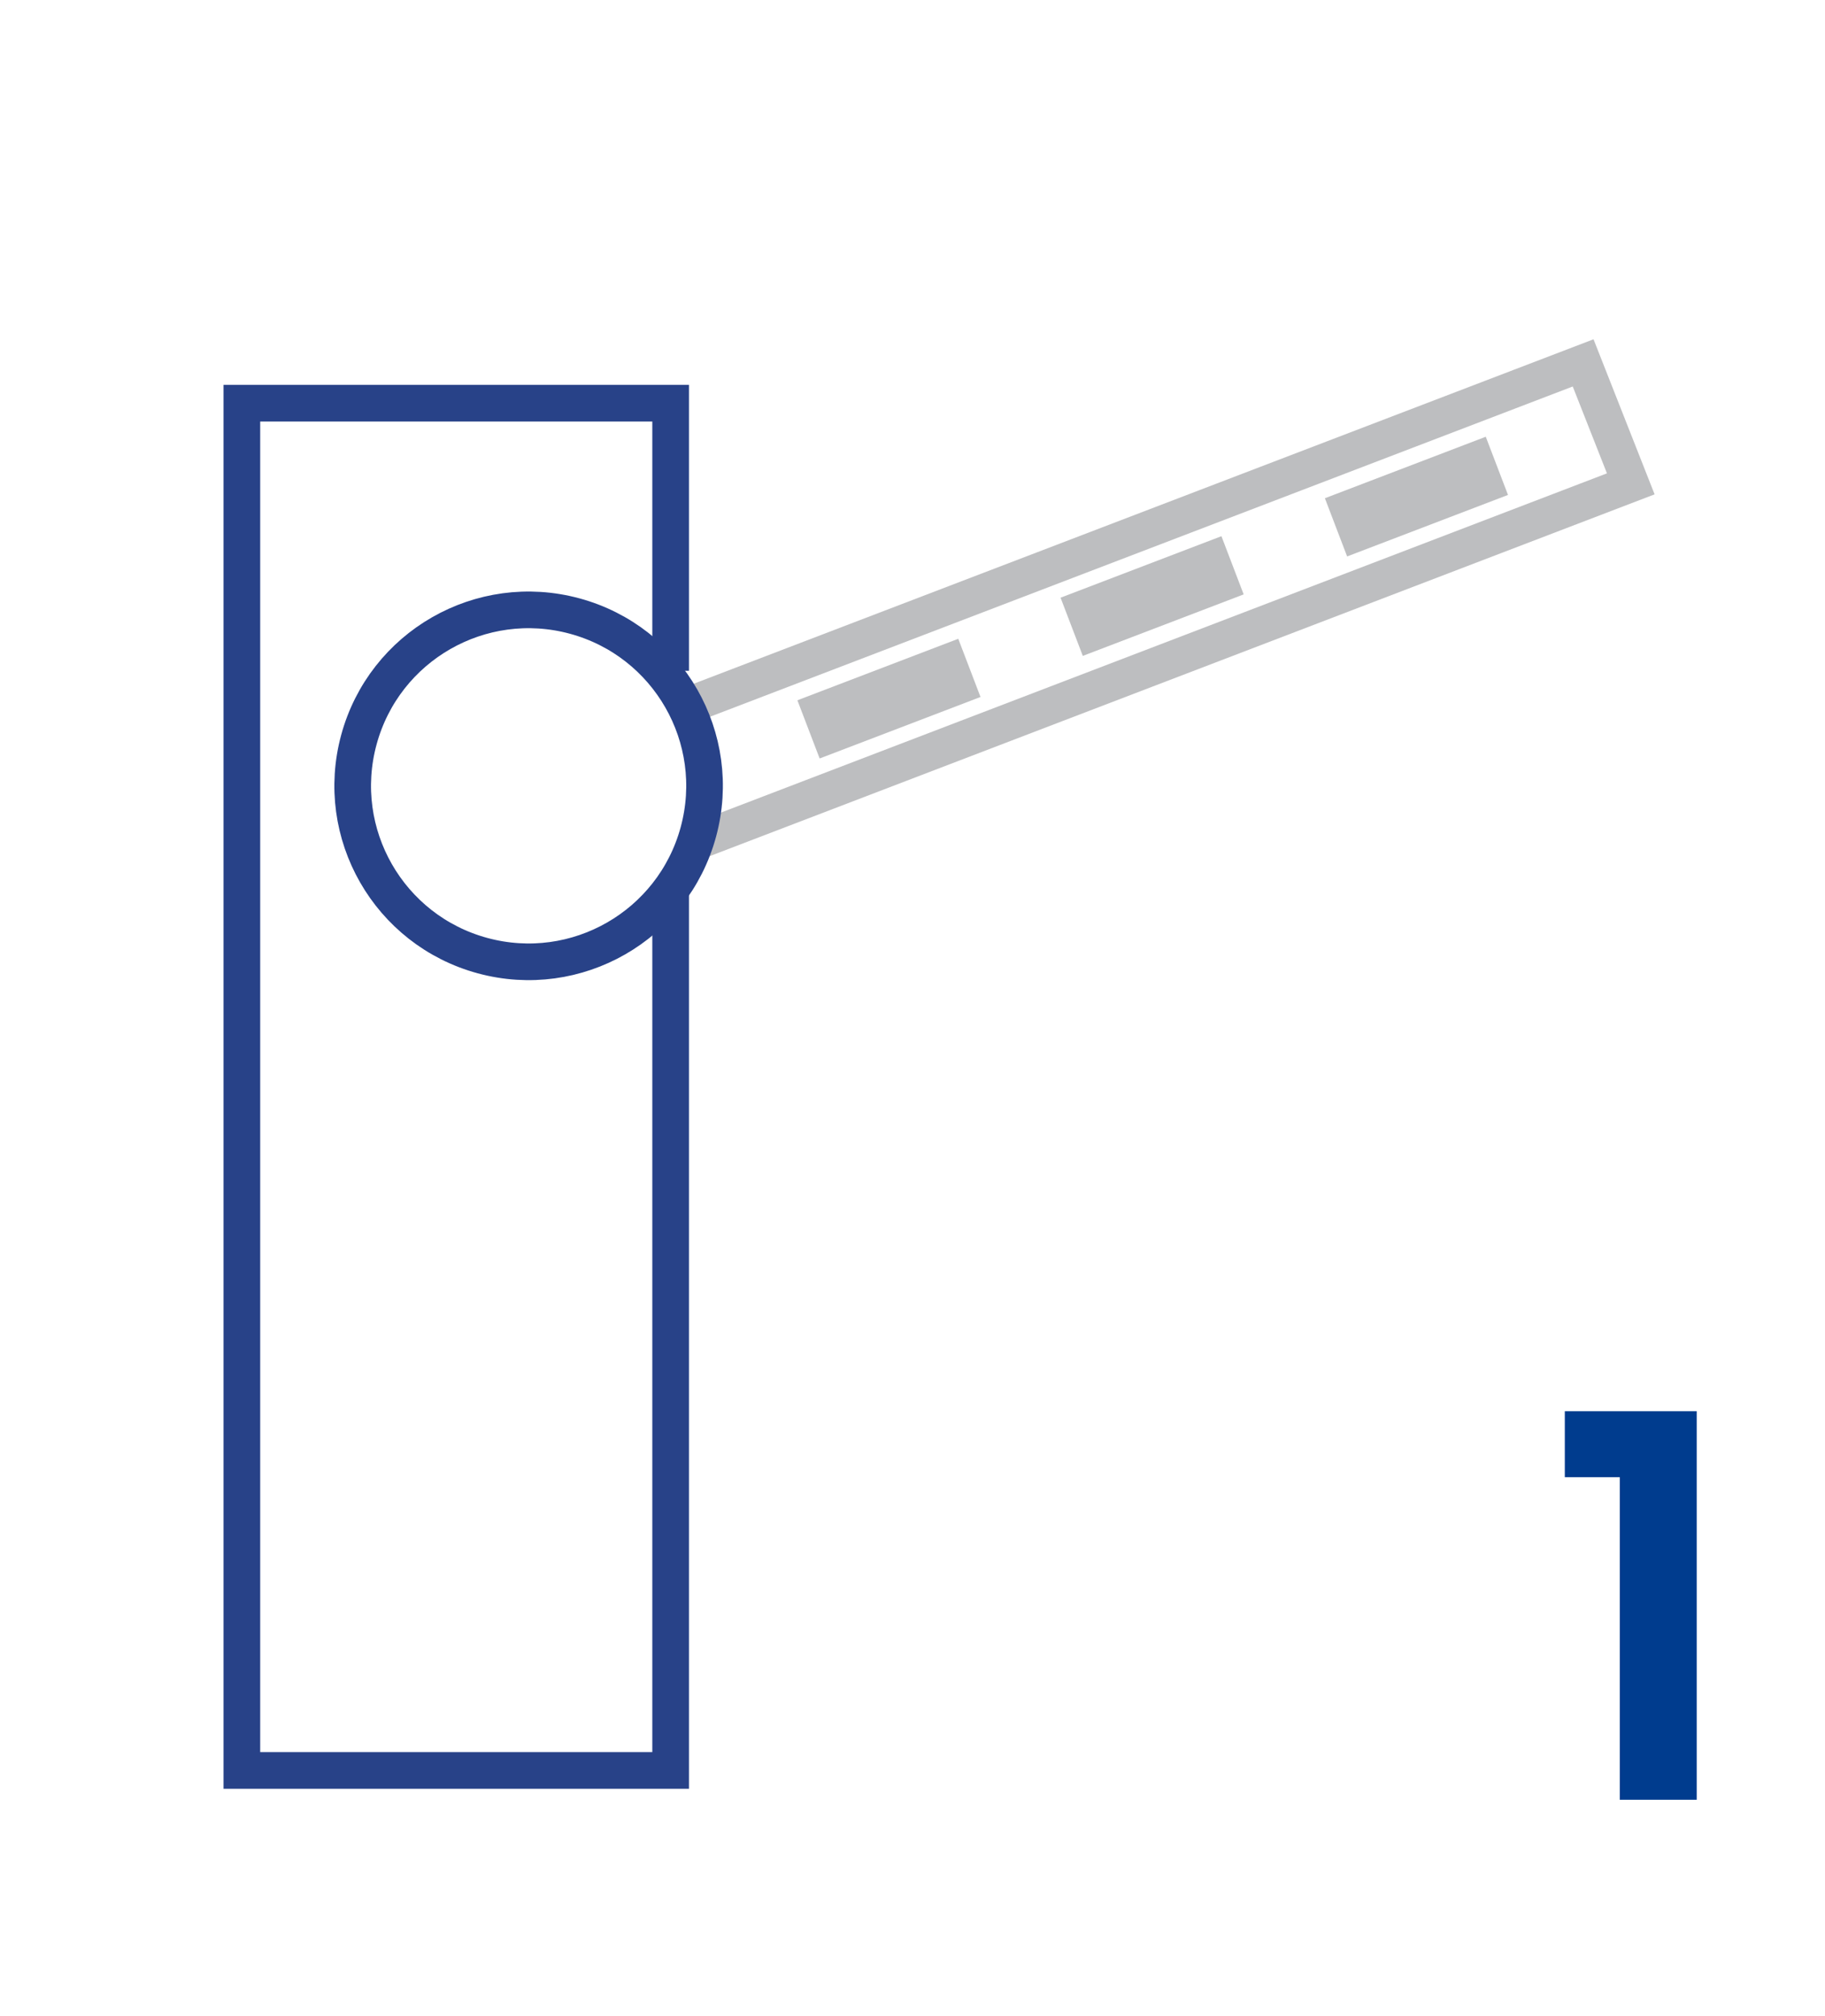
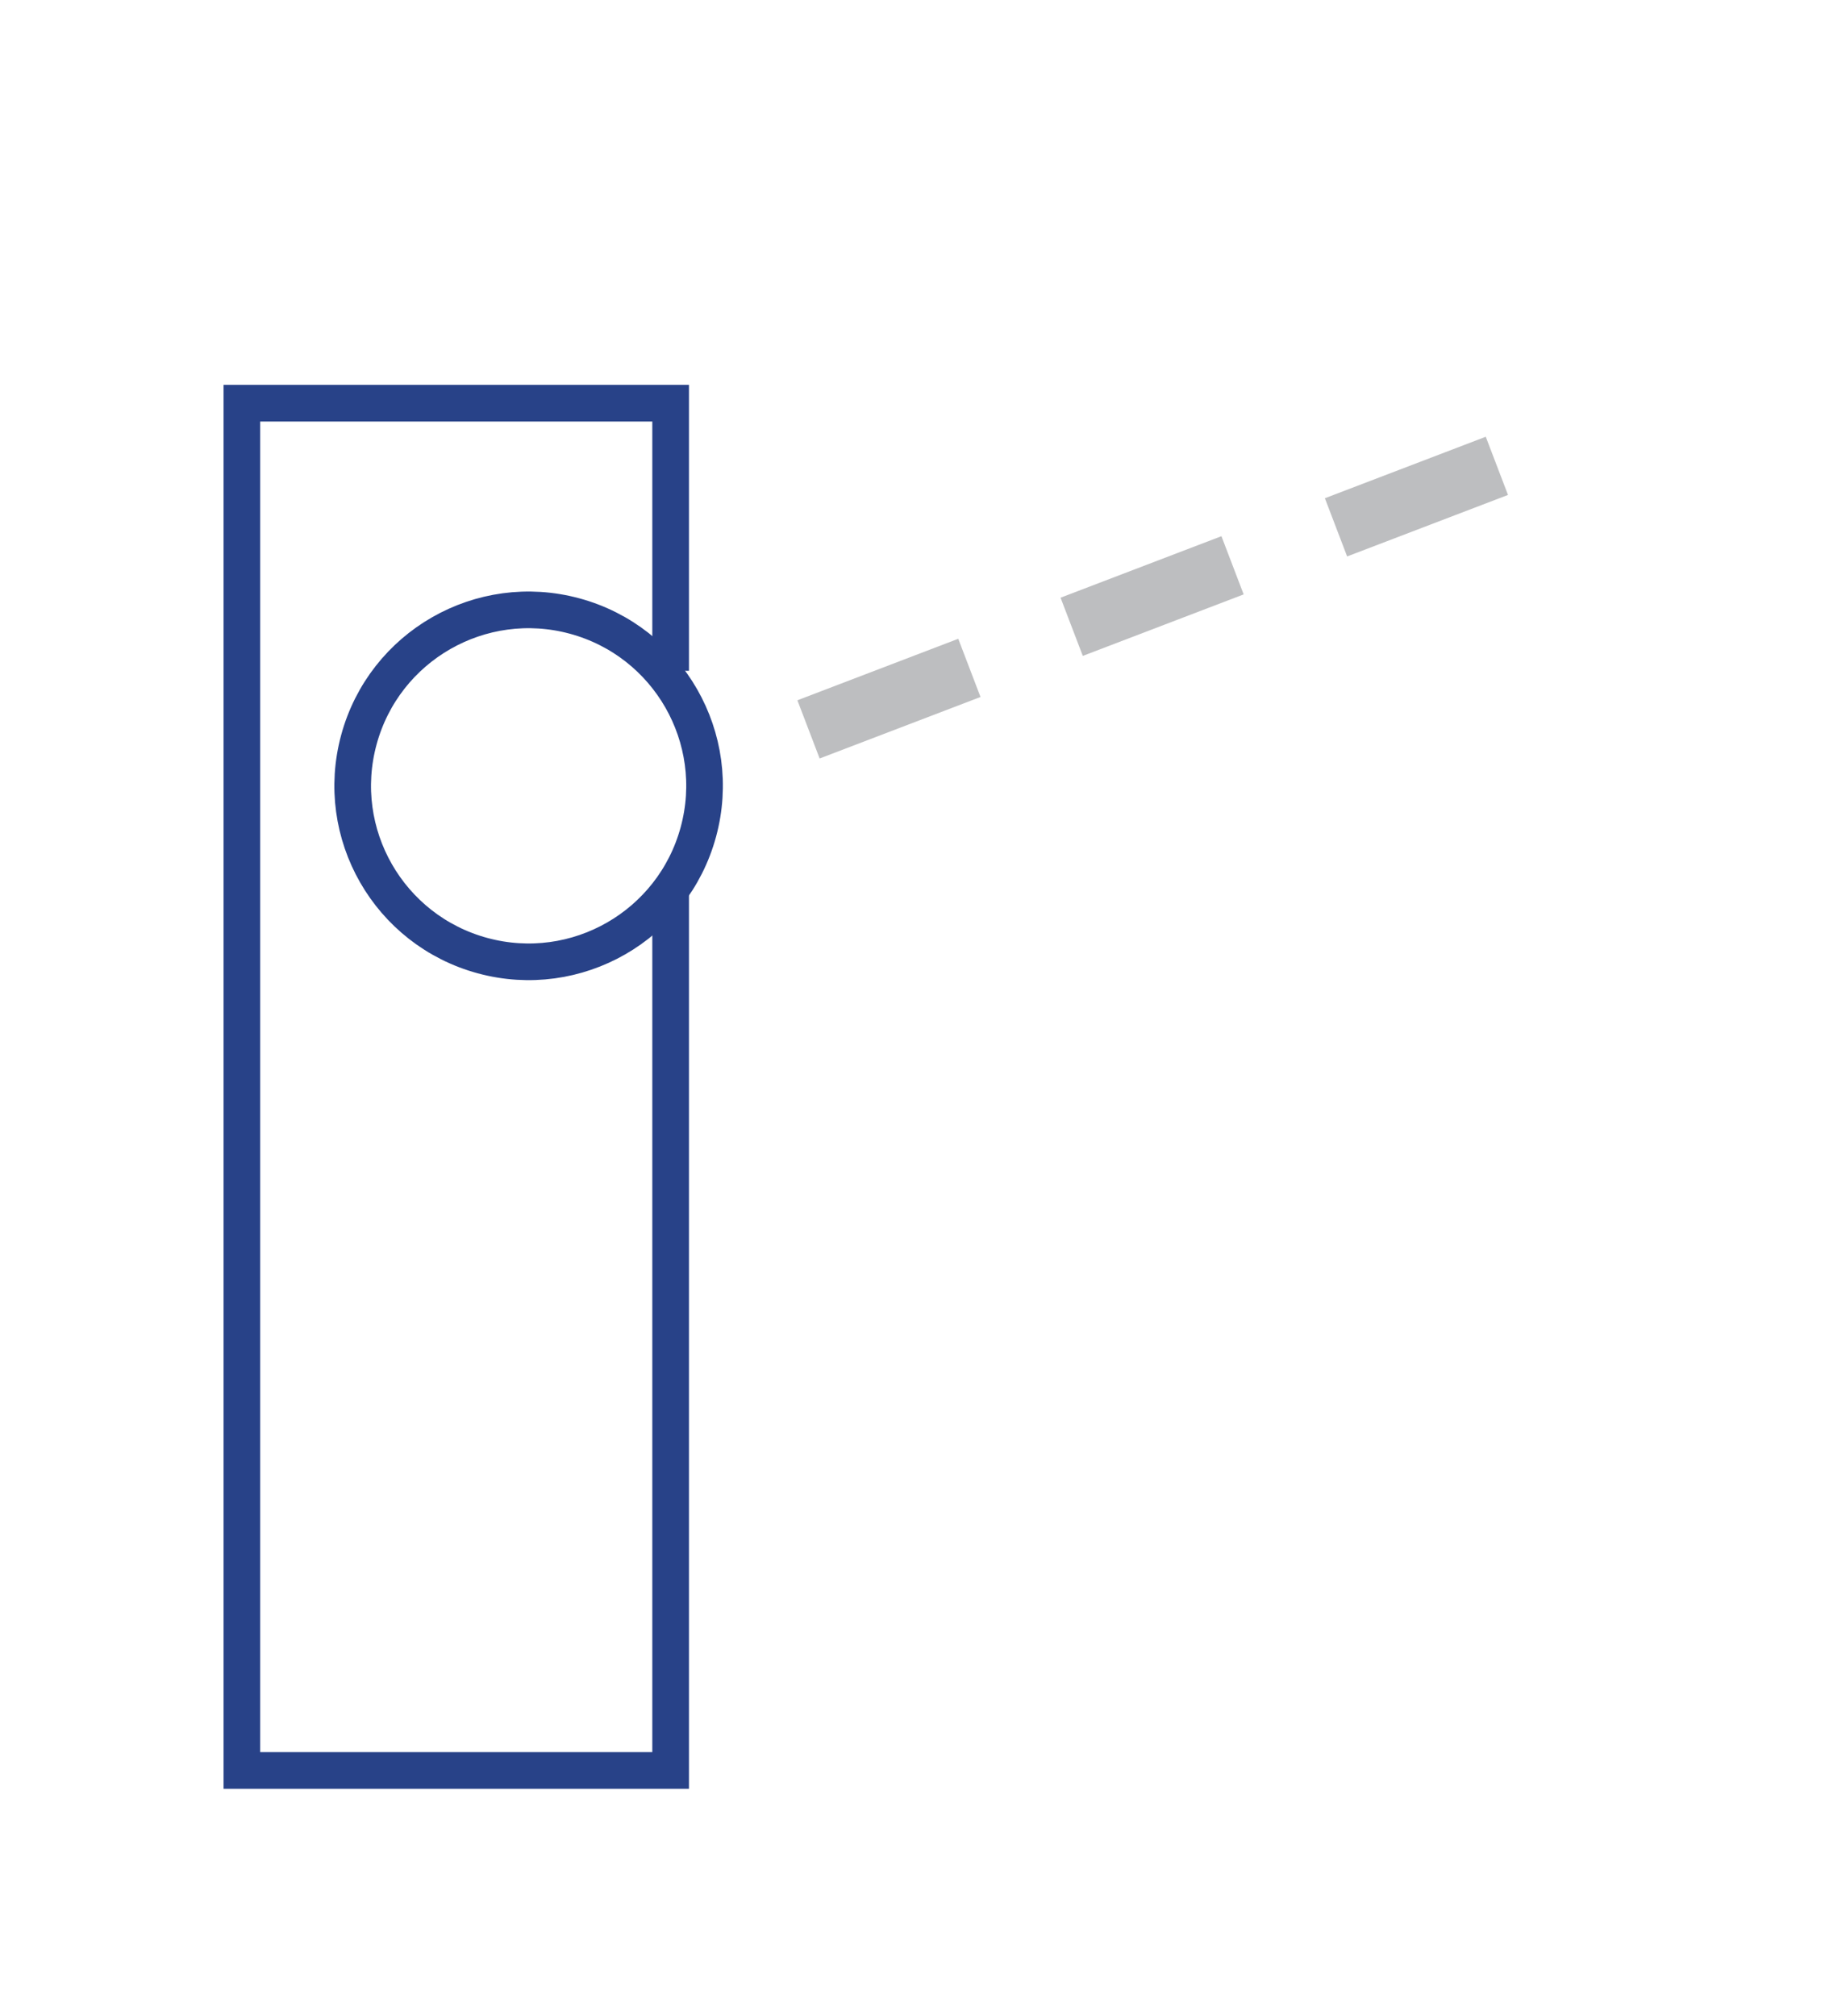
<svg xmlns="http://www.w3.org/2000/svg" version="1.1" id="Слой_1" x="0px" y="0px" viewBox="0 0 49.8 55" style="enable-background:new 0 0 49.8 55;" xml:space="preserve">
  <style type="text/css">
	.st0{fill:none;stroke:#284288;stroke-miterlimit:10;}
	.st1{fill:none;stroke:#BDBEC0;stroke-miterlimit:10;}
	.st2{fill:#BDBEC0;}
	.st3{enable-background:new    ;}
	.st4{fill:#003C8E;}
</style>
  <polyline class="st0" points="18.3,18.3 18.3,11 6.6,11 6.6,48.3 18.3,48.3 18.3,24.3 " />
-   <polyline class="st1" points="18.9,19.2 43.2,9.9 44.5,13.2 18.9,23 " />
  <rect x="21.9" y="18.2" transform="matrix(0.934 -0.357 0.357 0.934 -5.193 9.924)" class="st2" width="4.7" height="1.7" />
  <rect x="29.1" y="15.4" transform="matrix(0.934 -0.357 0.357 0.934 -3.737 12.311)" class="st2" width="4.7" height="1.7" />
  <rect x="36.3" y="12.7" transform="matrix(0.934 -0.357 0.357 0.934 -2.285 14.69)" class="st2" width="4.7" height="1.7" />
-   <path class="st0" d="M34.4,46" />
  <g class="st3">
-     <path class="st4" d="M44.2,40.3h-1.5v-1.8h3.6v10.6h-2.1L44.2,40.3L44.2,40.3z" />
-   </g>
+     </g>
  <ellipse transform="matrix(0.262 -0.965 0.965 0.262 -9.999 29.728)" class="st0" cx="14.4" cy="21.4" rx="4.8" ry="4.8" />
</svg>